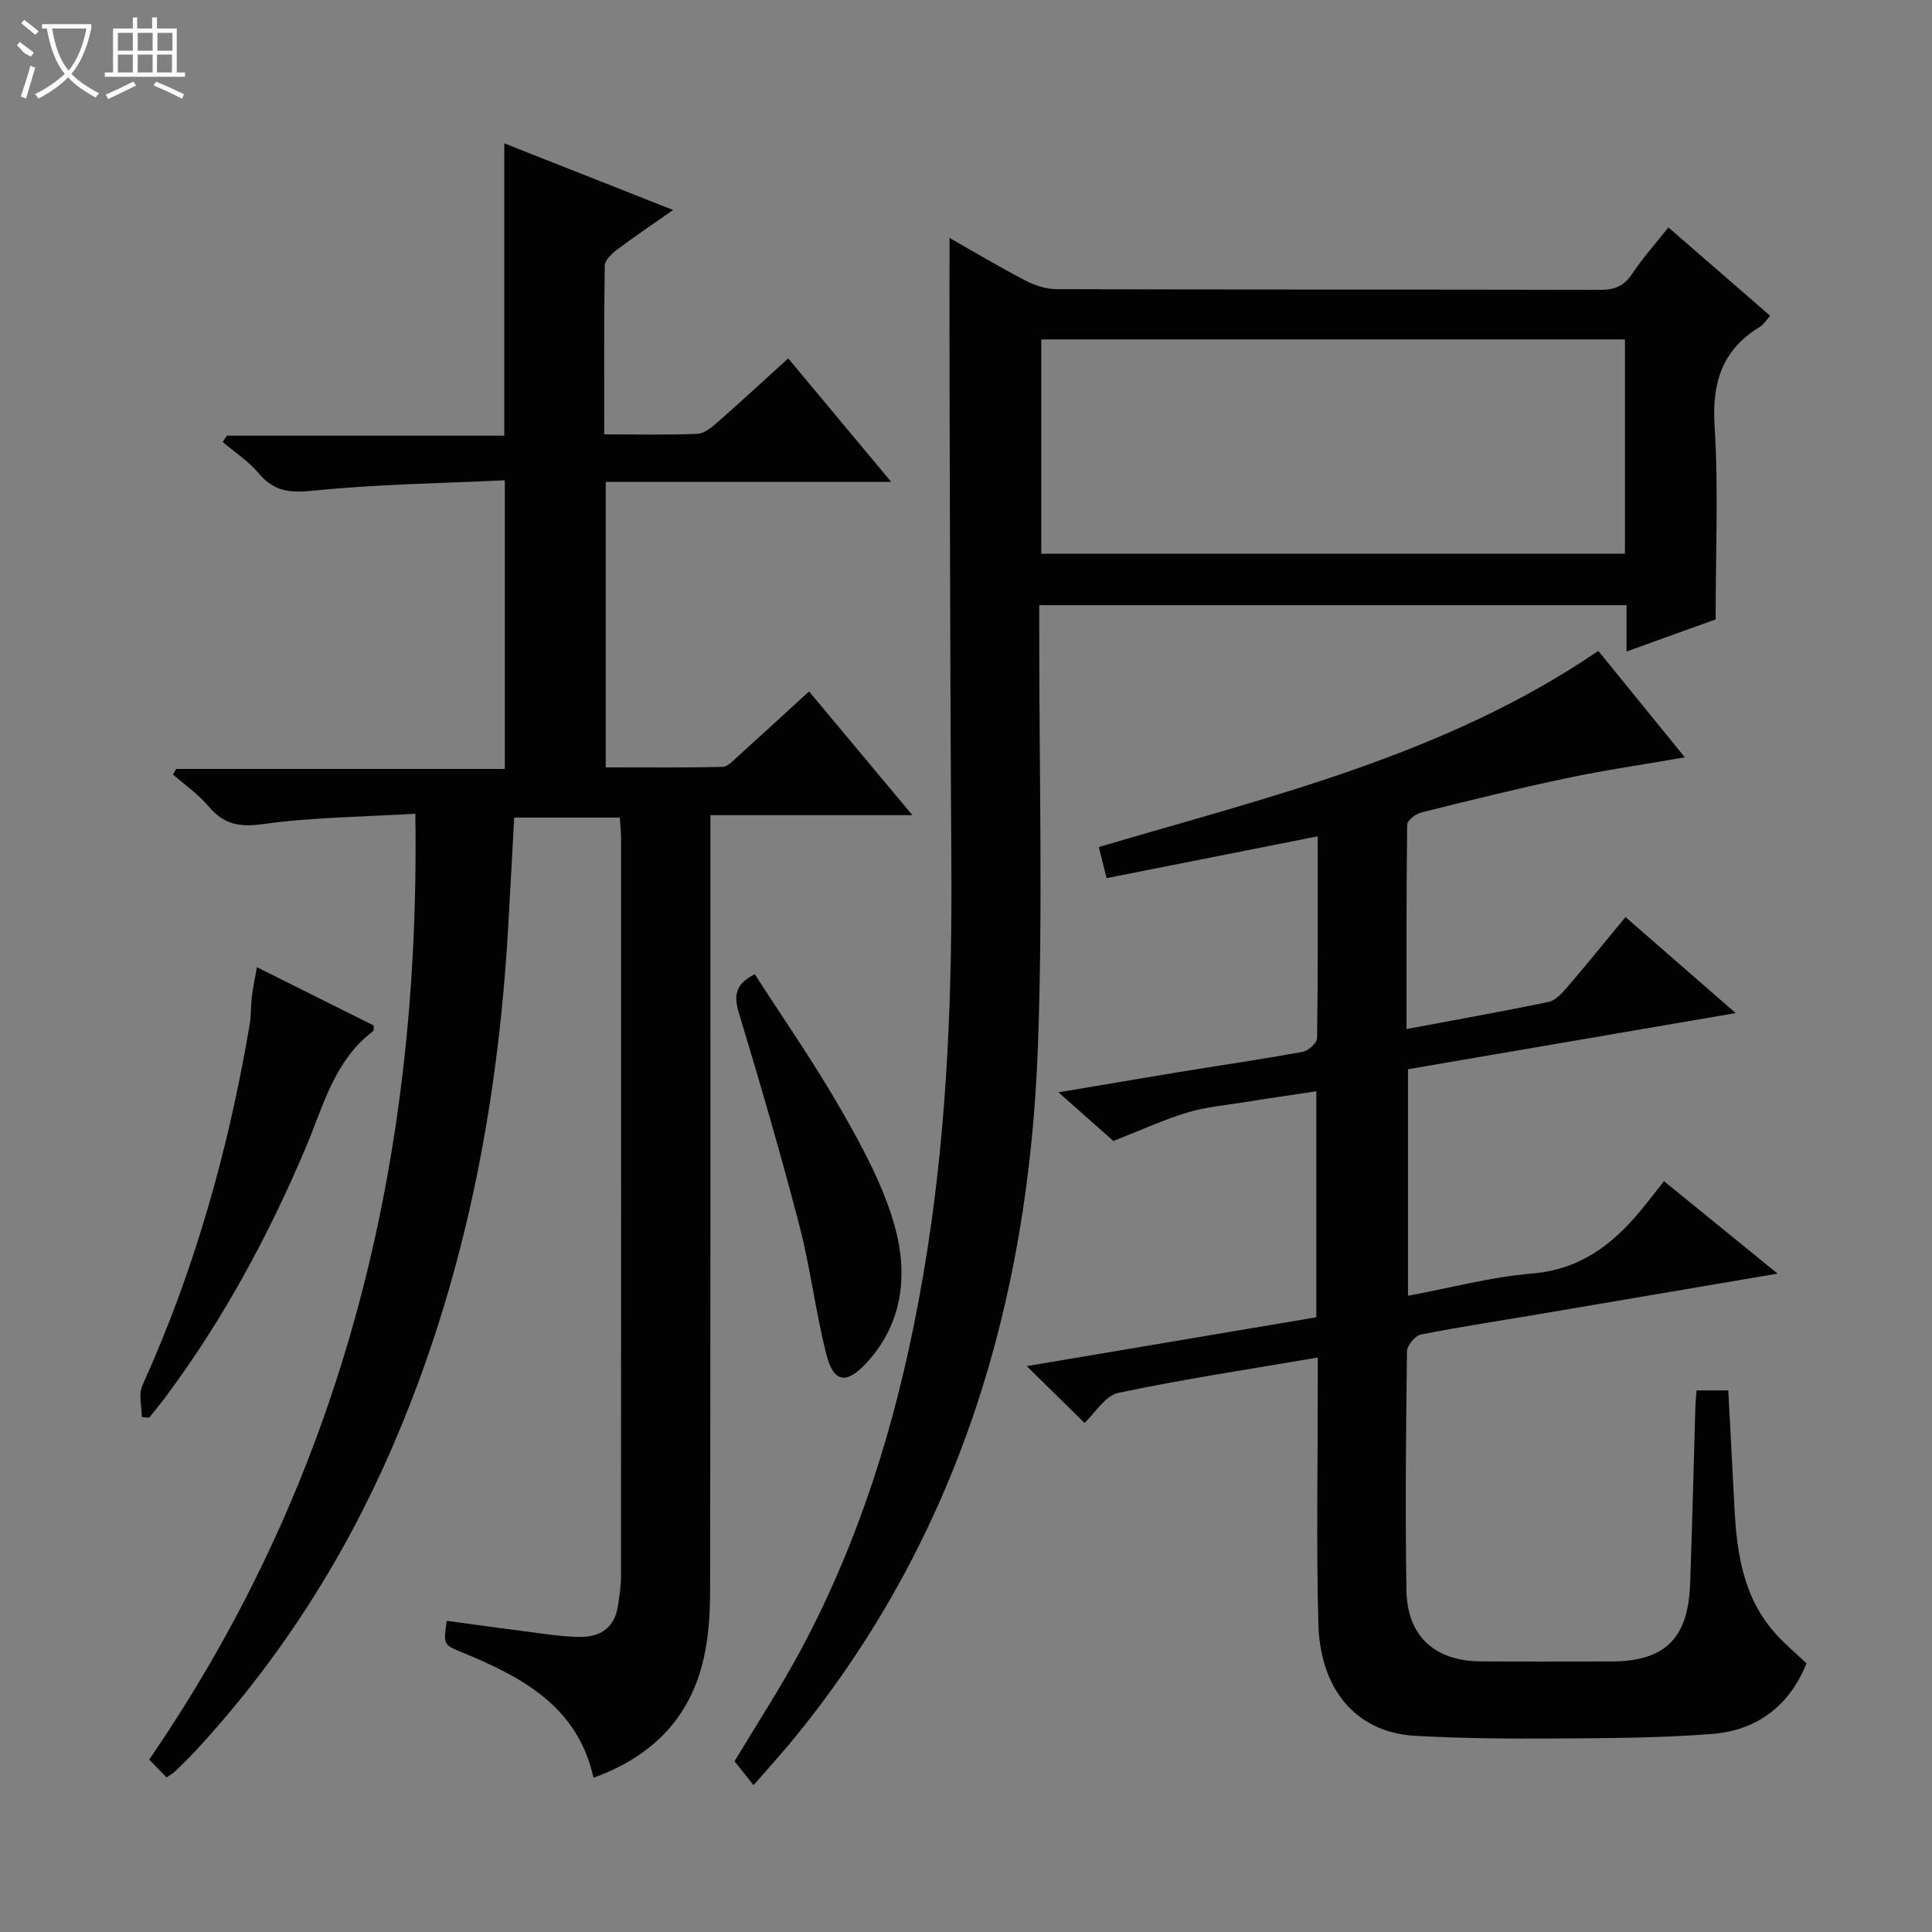
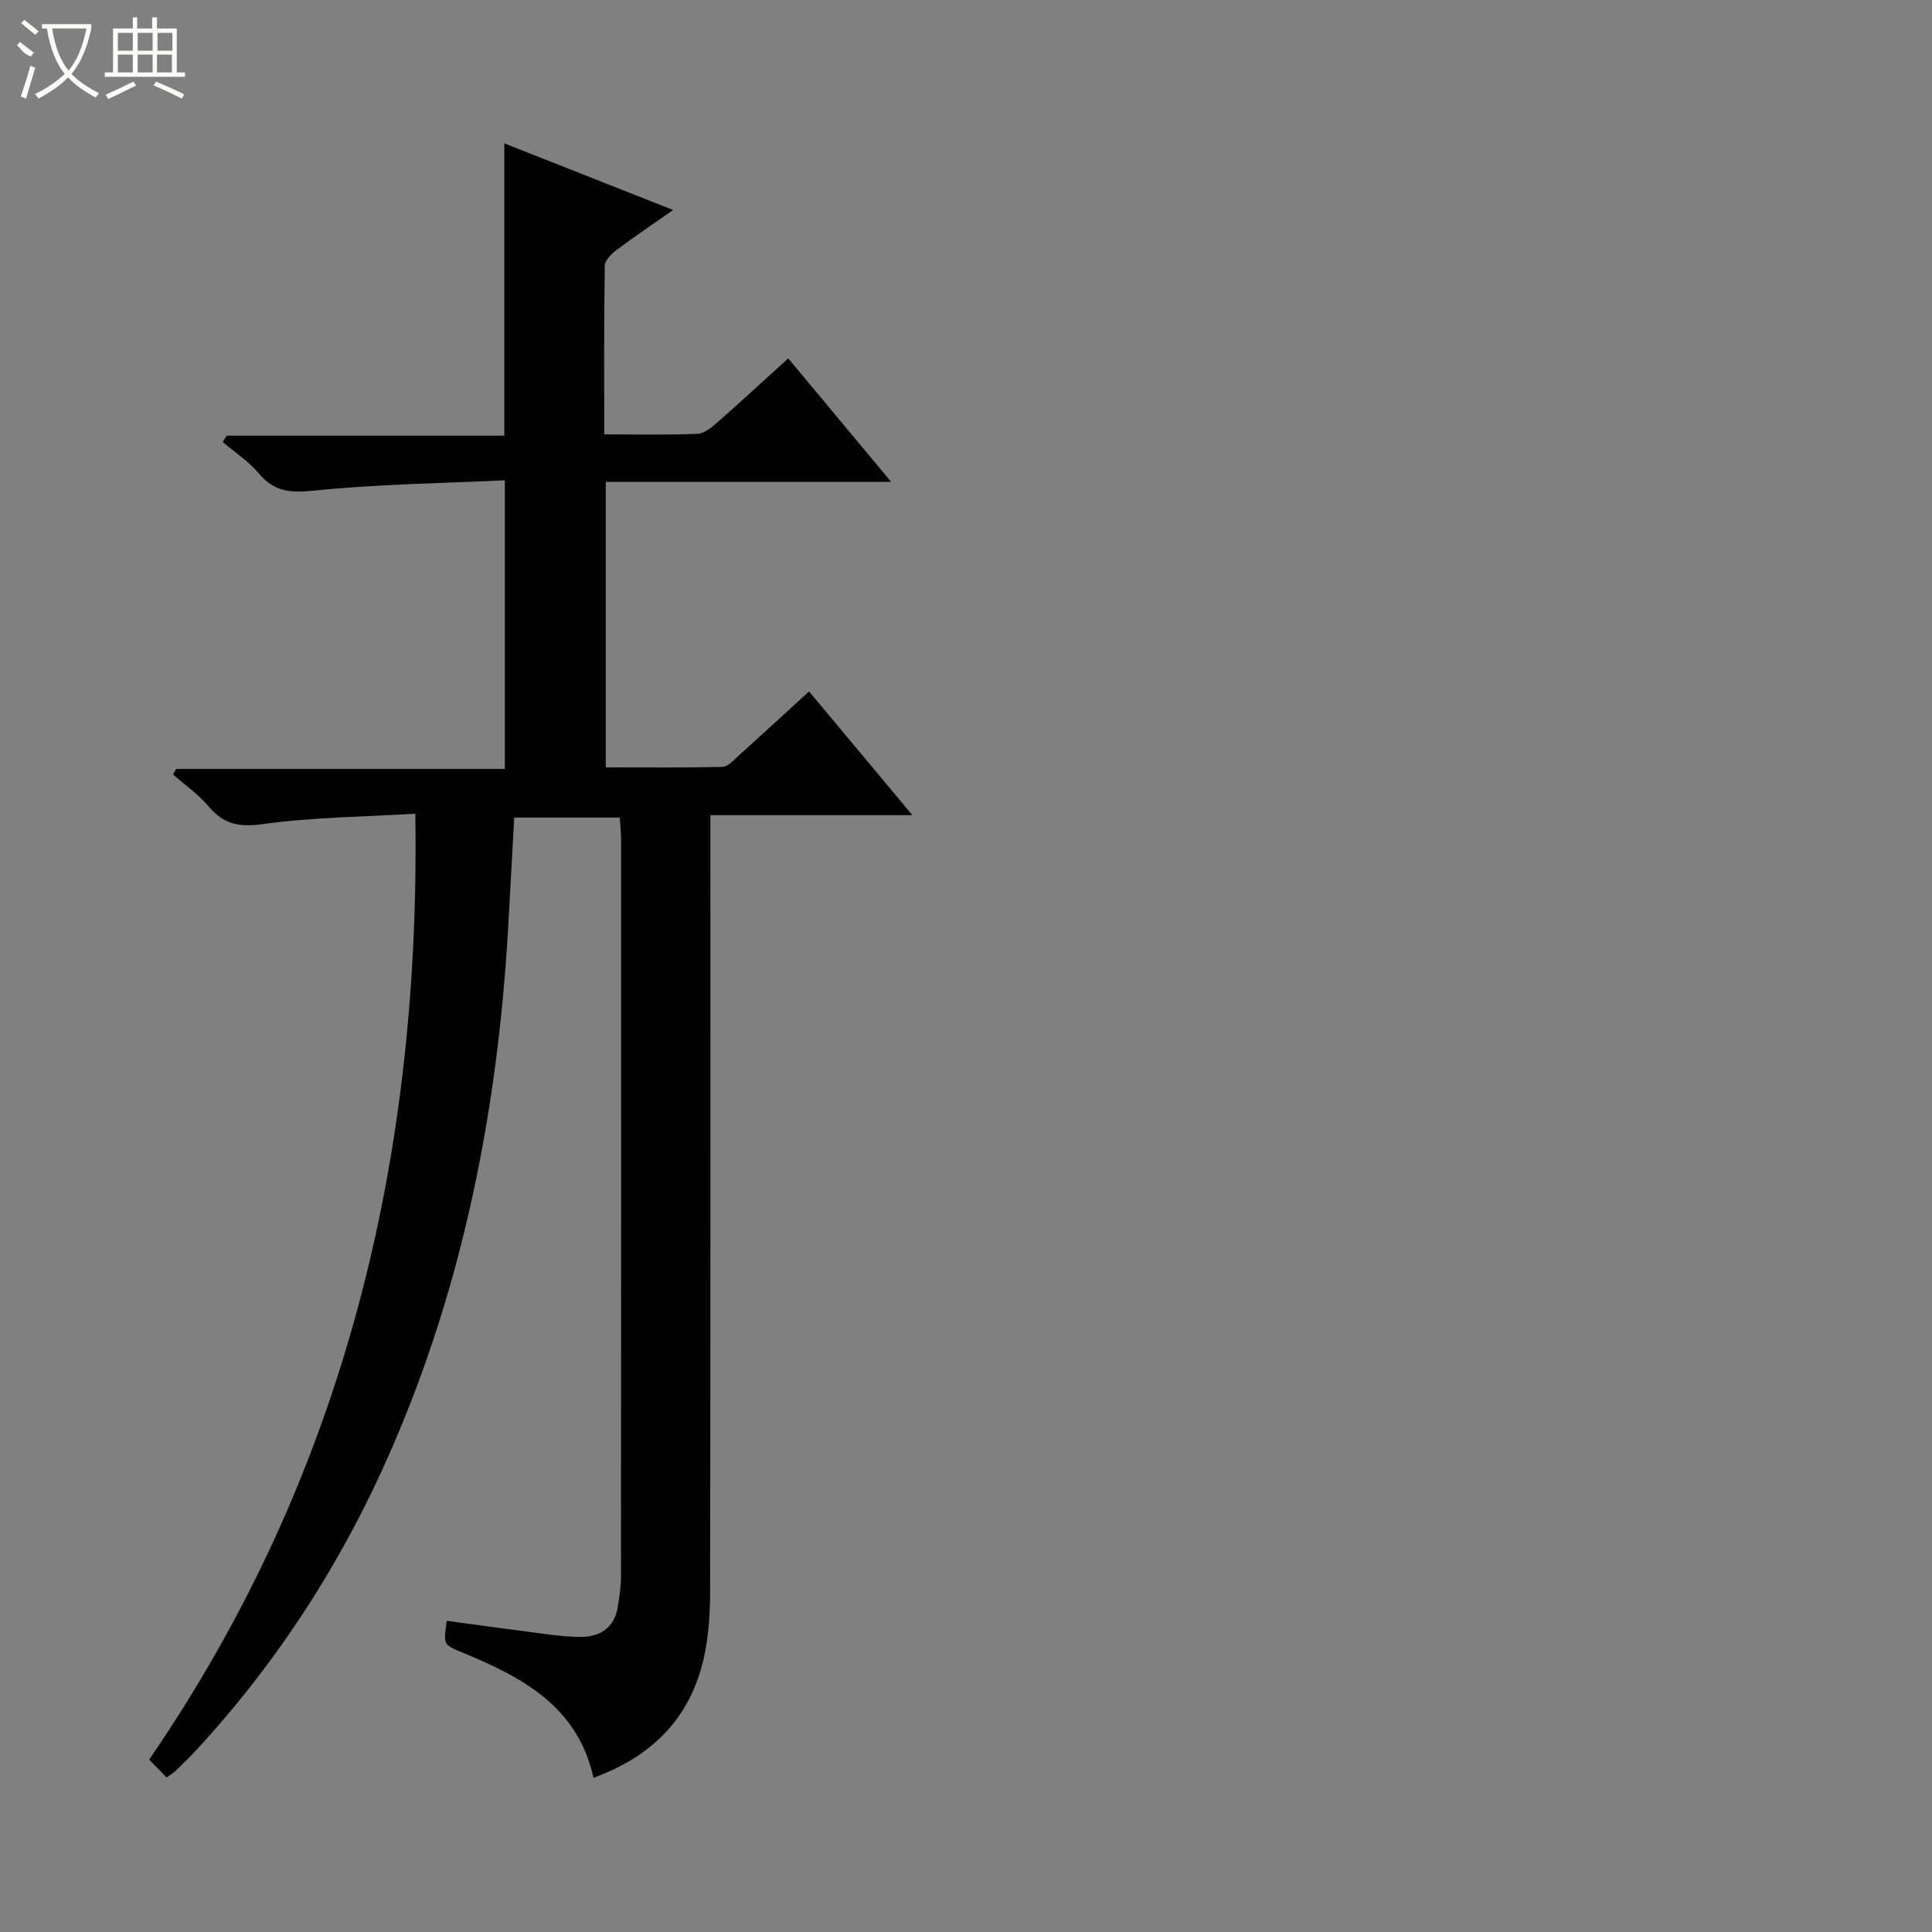
<svg xmlns="http://www.w3.org/2000/svg" enable-background="new 0 0 400 400" viewBox="0 0 400 400">
  <rect x="0" y="0" width="400" height="400" fill="#808080" stroke="none" />
  <g fill="#010102">
    <path d="m34.5 368.01c-1.19-1.22-2.23-2.28-3.62-3.7 40.35-58.77 56.19-124.34 55.11-195.84-10.8.65-21.26.72-31.53 2.15-4.93.69-8.14.05-11.27-3.66-2.11-2.5-4.89-4.43-7.37-6.61.22-.38.44-.76.66-1.15h68.04c0-19.84 0-39.21 0-59.76-13.24.63-26.51.8-39.66 2.15-4.85.5-8.15.17-11.3-3.6-2.09-2.49-4.94-4.34-7.45-6.48.28-.44.56-.88.84-1.31h57.46c0-20.3 0-40.13 0-60.52 11.53 4.55 22.91 9.05 34.95 13.8-4.15 2.91-7.97 5.47-11.64 8.23-1.08.81-2.49 2.16-2.51 3.29-.18 11.45-.11 22.91-.11 34.93 6.74 0 13.02.15 19.29-.11 1.41-.06 2.94-1.32 4.12-2.36 4.85-4.25 9.58-8.63 14.68-13.26 7.1 8.52 13.89 16.67 21.32 25.57-20.12 0-39.45 0-59.1 0v59.11c7.98 0 16.07.08 24.15-.1 1.09-.02 2.23-1.3 3.2-2.17 4.81-4.33 9.57-8.72 14.74-13.46 7.05 8.44 13.92 16.66 21.4 25.62-14.29 0-27.67 0-41.82 0v6.21c0 51.49.03 102.99-.06 154.48-.01 4.63-.3 9.37-1.32 13.86-2.78 12.33-10.61 20.3-22.82 24.75-3.29-14.85-14.86-20.87-27.27-25.99-3.82-1.58-3.82-1.57-3.11-6.5 7.02.94 14.04 1.91 21.08 2.82 2.14.27 4.3.49 6.46.51 4.43.03 7.28-2.03 7.93-6.59.28-1.97.6-3.95.6-5.93.03-50.83.03-101.65.02-152.48 0-1.47-.16-2.93-.26-4.64-7.36 0-14.45 0-21.87 0-.43 7.77-.83 15.52-1.28 23.26-2.17 37.11-9.2 73.13-24.08 107.38-10.03 23.09-23.44 44.01-40.55 62.52-1.36 1.47-2.8 2.85-4.23 4.25-.35.34-.8.58-1.82 1.33z" />
-     <path d="m348.83 156.8c-8.66 1.5-16.65 2.66-24.53 4.32-10.05 2.12-20.03 4.6-30 7.09-1.17.29-2.95 1.64-2.96 2.51-.19 13.94-.13 27.89-.13 42.33 10.25-1.92 19.87-3.63 29.43-5.62 1.42-.3 2.76-1.78 3.8-3 4.01-4.67 7.88-9.46 12.1-14.56 7.42 6.46 14.75 12.86 22.81 19.88-23.01 3.94-45.27 7.76-67.84 11.62v46.91c8.77-1.64 17.17-3.9 25.7-4.61 9.83-.82 16.56-5.9 22.43-12.99 1.59-1.92 3.11-3.9 4.87-6.13 8.22 6.69 15.5 12.6 23.53 19.14-17.1 2.9-33.22 5.65-49.34 8.38-8.19 1.39-16.41 2.62-24.55 4.24-1.18.23-2.84 2.27-2.85 3.49-.21 16.5-.39 33-.11 49.49.16 9.47 5.88 14.61 15.33 14.68 9 .07 18 .02 27 .02 11.13-.01 15.99-4.69 16.4-16.04.44-12.14.72-24.28 1.08-36.42.03-1.14.15-2.27.25-3.66h6.57c.42 8 .87 16.06 1.27 24.12.47 9.61 1.85 18.93 8.67 26.42 1.89 2.07 4.06 3.88 6.26 5.97-3.59 8.91-10.35 13.9-19.62 14.62-10.76.84-21.61.87-32.41.94-9.64.06-19.3-.02-28.92-.55-12.75-.7-19.75-10.13-20.11-23.07-.45-16.48-.12-32.99-.13-49.48 0-1.77 0-3.55 0-5.78-14.25 2.44-27.86 4.48-41.3 7.32-2.73.58-4.82 4.21-6.99 6.23-3.72-3.66-7.59-7.47-11.96-11.77 19.97-3.37 39.83-6.72 59.95-10.11 0-15.46 0-30.73 0-46.79-5.1.77-10.07 1.48-15.03 2.28-3.93.63-7.96.98-11.74 2.13-4.93 1.51-9.65 3.68-15.24 5.88-2.88-2.55-6.71-5.94-11.37-10.07 8.93-1.5 16.97-2.89 25.01-4.21 8.52-1.39 17.07-2.63 25.56-4.19 1.17-.21 2.96-1.85 2.97-2.84.2-13.64.13-27.28.13-41.77-14.74 2.92-28.96 5.74-43.71 8.66-.48-1.93-.98-3.95-1.61-6.44 35.69-10.55 71.9-19.09 103.41-40.61 5.82 7.18 11.67 14.35 17.92 22.04z" />
-     <path d="m336.76 134.89c0-3.78 0-6.55 0-9.6-40.63 0-80.85 0-121.59 0v5.64c-.04 28.66.77 57.36-.29 85.99-1.95 52.6-16.39 101.14-50.21 142.67-2.7 3.32-5.59 6.48-8.66 10.01-1.52-1.92-2.73-3.44-3.93-4.95 4.65-7.76 9.55-15.26 13.77-23.13 13.87-25.91 21.61-53.79 26.14-82.7 4.21-26.88 5.16-53.93 4.97-81.08-.23-33.33-.26-66.66-.37-99.98-.03-9.42 0-18.84 0-28.5 5.03 2.86 10.27 5.99 15.67 8.8 1.97 1.03 4.34 1.8 6.53 1.81 37.5.11 75 .05 112.5.14 2.97.01 4.92-.76 6.61-3.29 2.2-3.3 4.87-6.29 7.52-9.64 7.13 6.19 14.01 12.17 21.09 18.31-.87.94-1.41 1.83-2.19 2.31-7.82 4.76-9.9 11.57-9.33 20.58.82 12.92.21 25.93.21 39.97-4.88 1.74-11.2 4.02-18.44 6.64zm-.33-20.24c0-14.99 0-29.7 0-44.38-40.5 0-80.61 0-120.85 0v44.38z" />
-     <path d="m53.19 200.25c8.31 4.14 16.29 8.12 24.19 12.07-.05.56.04 1.04-.13 1.17-8.07 6.09-10.32 15.56-13.97 24.17-7.75 18.28-17.12 35.63-29.01 51.58-1.09 1.46-2.25 2.85-3.38 4.27-.51-.04-1.02-.08-1.53-.12 0-2.19-.72-4.71.11-6.53 10.82-23.88 17.85-48.88 22.21-74.67.33-1.96.24-3.99.48-5.97.22-1.79.61-3.55 1.03-5.97z" />
-     <path d="m156.27 201.7c6.02 9.37 12.47 18.6 18.03 28.35 4.32 7.56 8.6 15.46 10.93 23.77 2.79 9.96 1.75 20.2-5.89 28.42-4.14 4.45-6.76 4-8.25-1.83-2.24-8.8-3.3-17.91-5.59-26.69-3.83-14.73-8.09-29.35-12.5-43.92-1.08-3.61-.88-6.02 3.27-8.1z" />
  </g>
  <path d="m6.4 11.7c-2-.8-1.9-1.6-2.9-2.3l.6-.7c.9.7 1.9 1.4 2.9 2.2zm-2.1 8.3c.7-2.1 1.4-4.2 2-6.4.2.1.6.3 1 .4-.7 2.3-1.3 4.4-1.9 6.4zm3-12.8c-1.1-.9-2.1-1.7-2.9-2.4l.6-.7c1 .8 2 1.5 3 2.4zm1.4-1.3v-.9h10.2v.9c-.9 4.2-2.3 7.3-4.1 9.4 1.3 1.4 3.2 2.7 5.7 4-.2.2-.4.5-.7.9-2.5-1.4-4.4-2.7-5.7-4.2-1.4 1.5-3.5 3-6.1 4.4 0 0 0 0-.1-.1-.3-.4-.5-.7-.7-.8 2.7-1.3 4.7-2.8 6.2-4.2-1.8-2.2-3-5.3-3.7-9.4zm9.2 0h-7.1c.6 3.8 1.7 6.7 3.4 8.7 1.7-2 2.9-4.8 3.7-8.7z" fill="#fbfcfa" />
  <path d="m31.6 3.6h.9v2.3h4.1v9.1h1.7v.9h-16.6v-.9h1.7v-9.1h4.1v-2.3h.9v2.3h3.1v-2.3zm-4 13.3.6.8c-1.9.9-3.8 1.9-5.8 2.8-.2-.3-.3-.6-.5-.9 2-.9 3.9-1.8 5.7-2.7zm-3.2-10.1v3.7h3.1v-3.7zm0 4.5v3.7h3.1v-3.7zm4.1-4.5v3.7h3.1v-3.7zm0 4.5v3.7h3.1v-3.7zm9.1 9.1c-2.1-1.1-4.1-2-5.8-2.7l.5-.8c2.2.9 4.1 1.8 5.8 2.6l-.4.9zm-1.9-13.6h-3.1v3.7h3.1zm-3.2 4.5v3.7h3.1v-3.7z" fill="#fbfcfa" />
</svg>